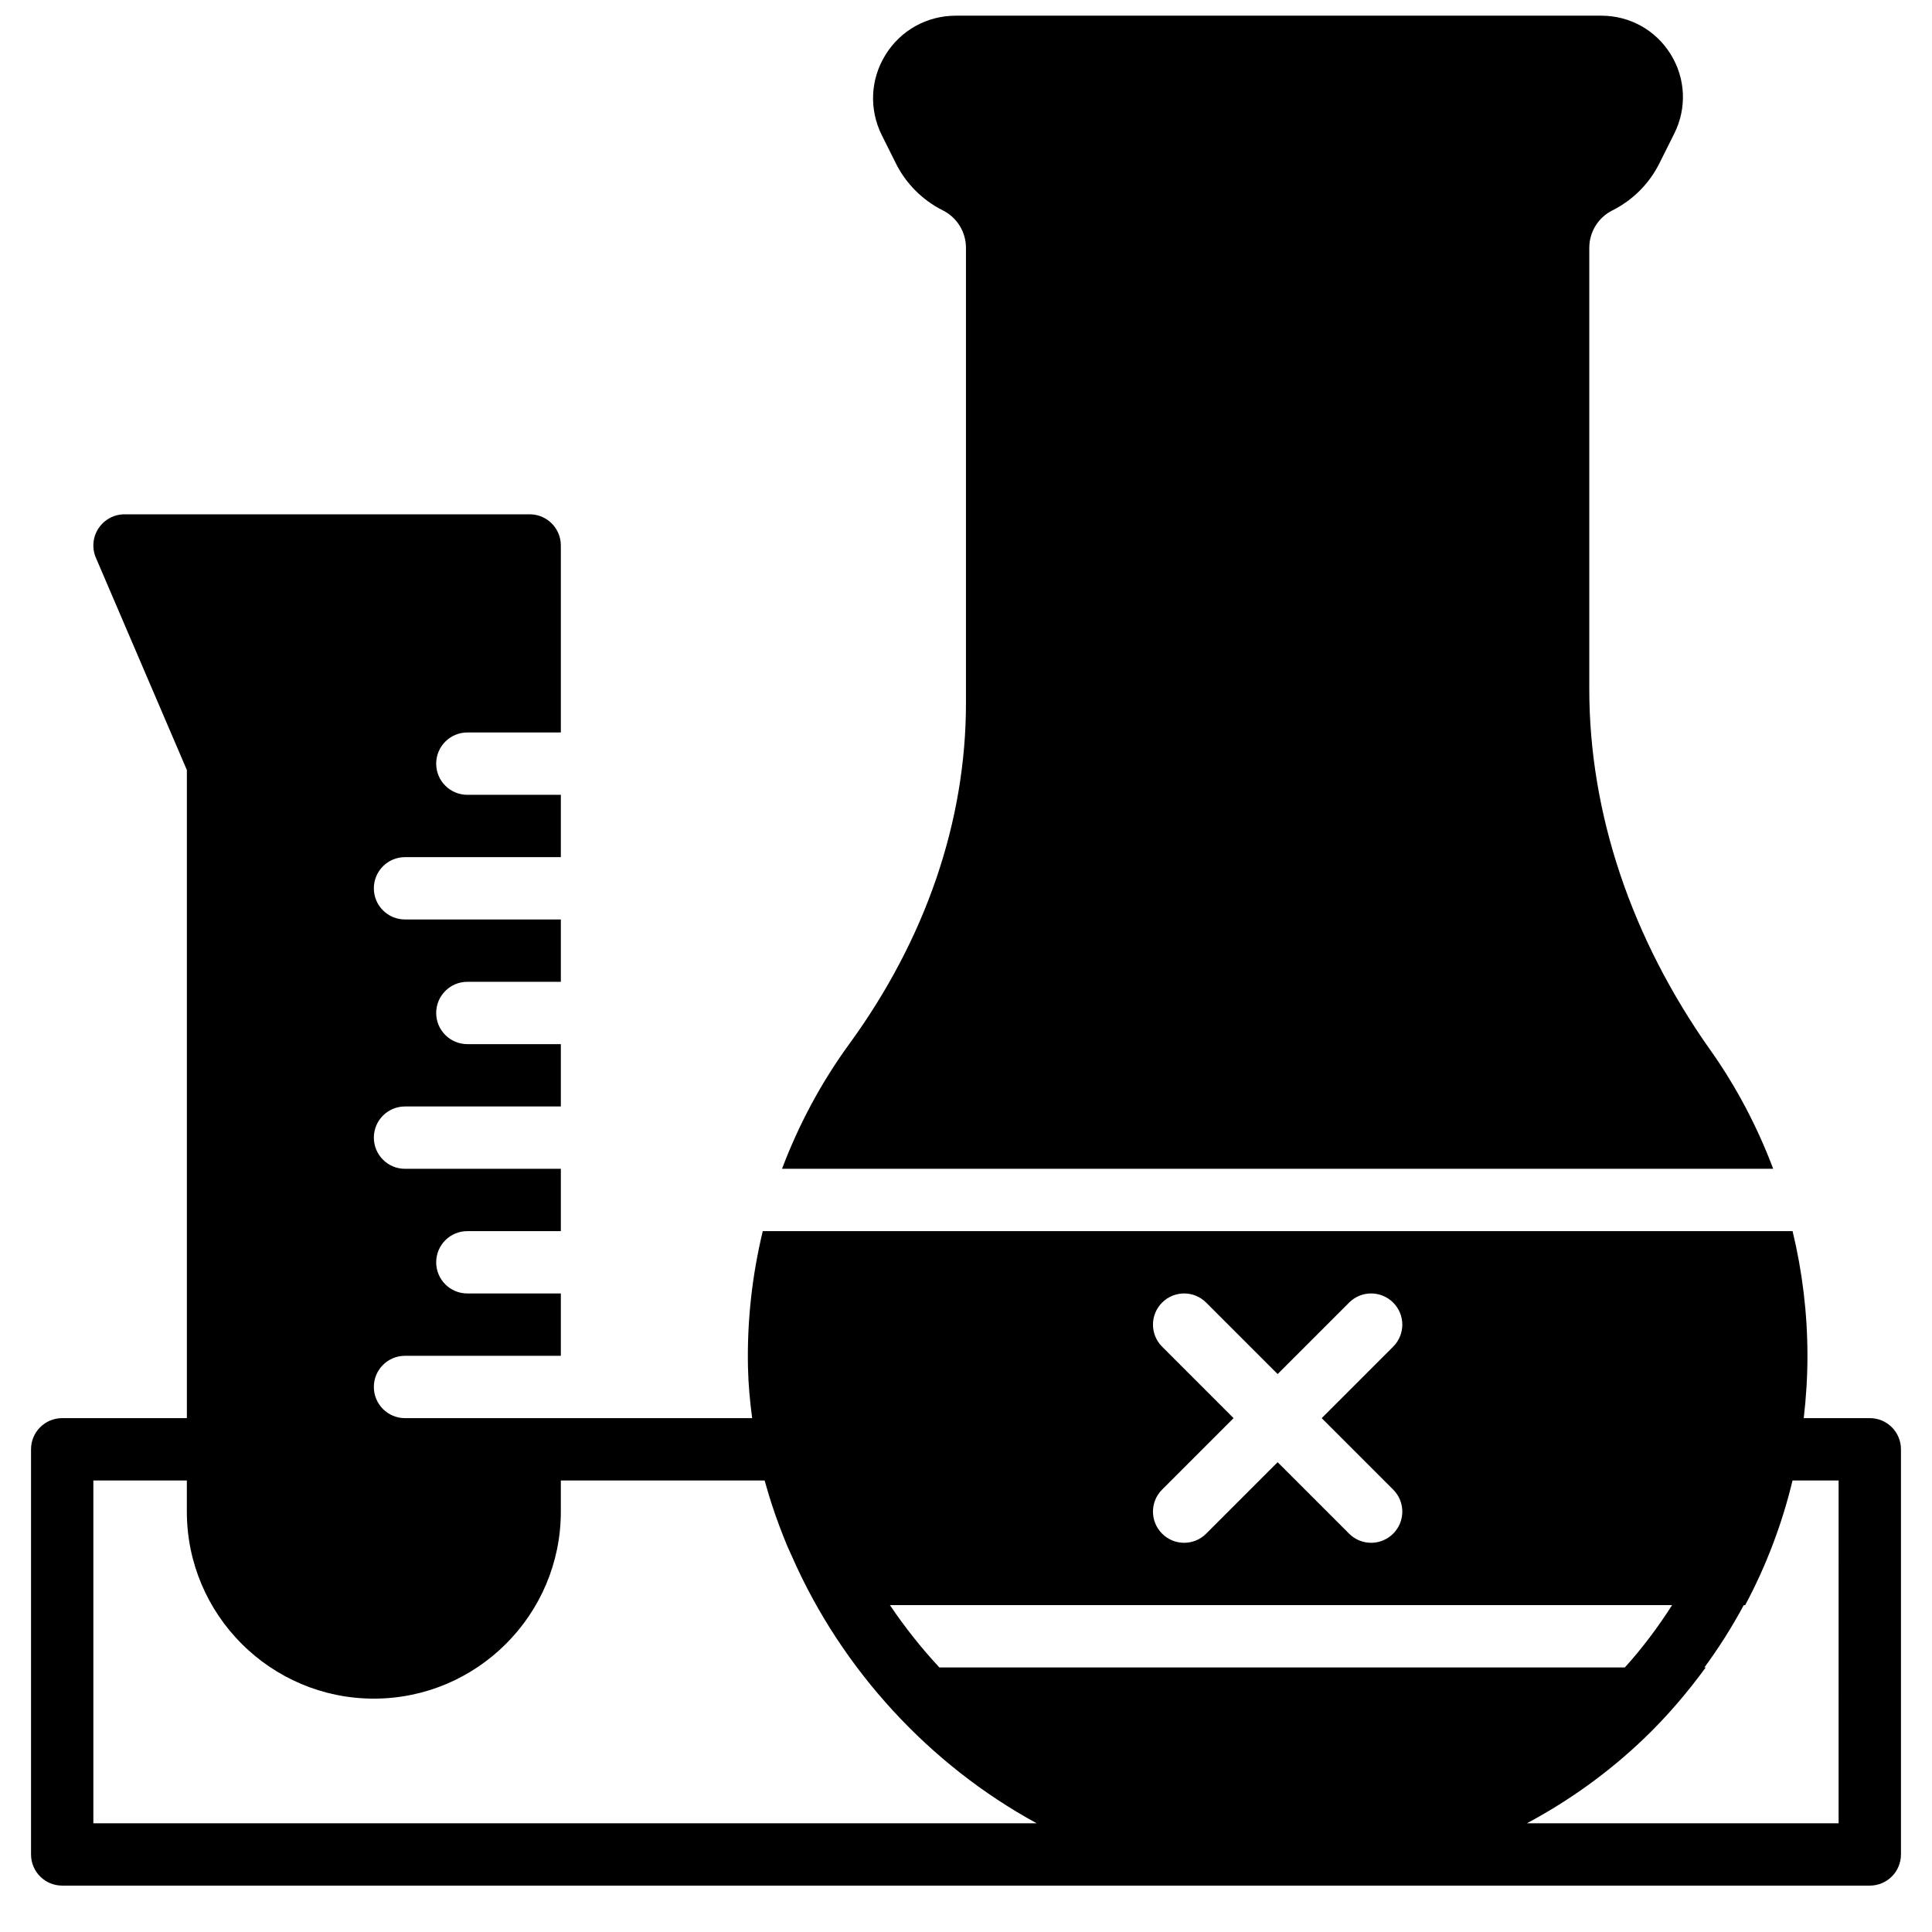
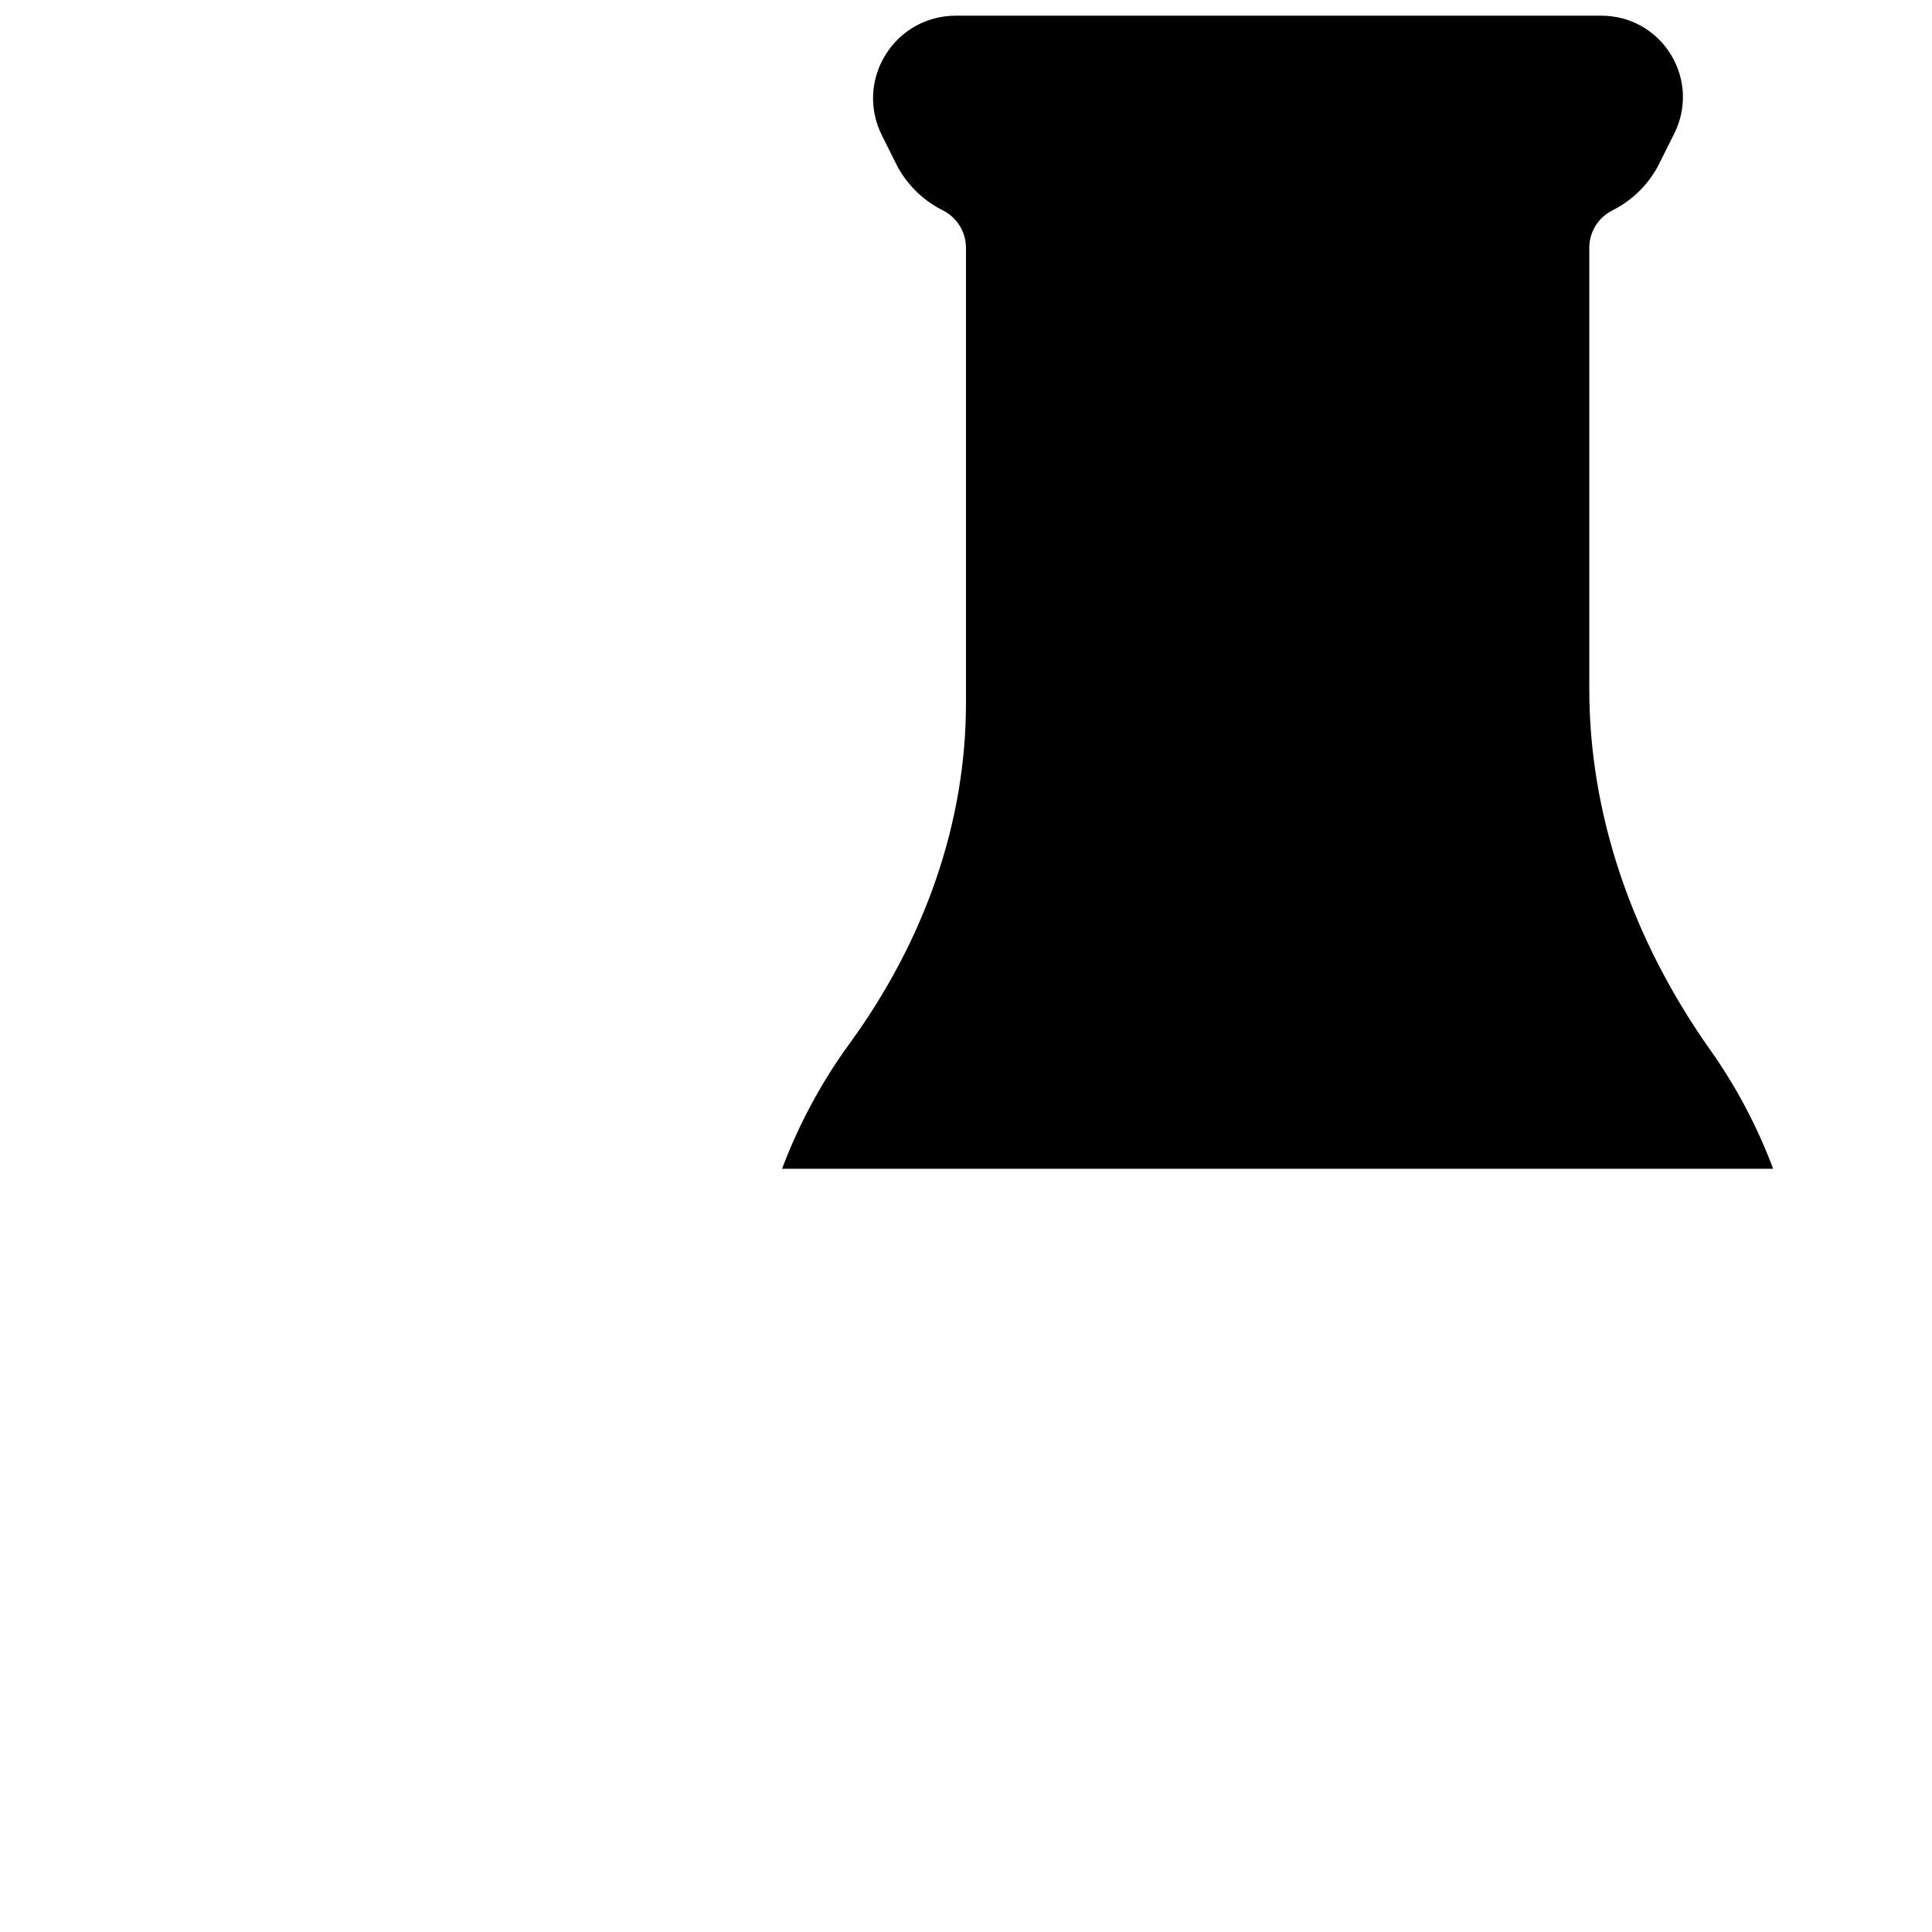
<svg xmlns="http://www.w3.org/2000/svg" width="800px" height="800px" version="1.1" viewBox="144 144 512 512">
  <defs>
    <clipPath id="a">
      <path d="m351 148.09h263v305.91h-263z" />
    </clipPath>
  </defs>
  <g clip-path="url(#a)">
    <path d="m597.29 422.33c-21.004-29.691-32.113-62.801-32.113-95.746v-116.88c0-4.246 2.363-8.07 6.16-9.969 5.328-2.66 9.723-7.055 12.383-12.383l3.981-7.961c3.367-6.738 3.016-14.594-0.949-21.004-3.965-6.41-10.836-10.23-18.371-10.23h-171.09c-7.648 0-14.613 3.879-18.633 10.379-4.016 6.5-4.379 14.473-0.961 21.309l3.75 7.516c2.66 5.32 7.062 9.715 12.383 12.375 3.797 1.898 6.16 5.723 6.16 9.969v120.66c0 31.328-10.703 62.562-30.957 90.348-7.496 10.293-13.387 21.391-17.789 33.027h262.67c-4.172-11.039-9.68-21.605-16.625-31.418" fill-rule="evenodd" />
  </g>
-   <path d="m631.25 627.19h-82.598c11.09-5.938 21.48-13.348 30.848-22.293 6.168-5.879 11.621-12.289 16.535-19.004h-0.355c3.856-5.234 7.332-10.742 10.438-16.516h0.375c5.574-10.426 9.777-21.508 12.551-33.039h12.207zm-462.51 0v-90.852h24.777v8.262c0 27.328 22.227 49.555 49.555 49.555s49.555-22.227 49.555-49.555v-8.262h53.992c0.055 0.223 0.156 0.43 0.203 0.652 1.066 3.824 2.289 7.602 3.684 11.316 0.68 1.867 1.422 3.691 2.176 5.516 0.402 0.934 0.84 1.859 1.262 2.793 13.207 30.016 36.516 55.18 64.793 70.574zm283.23-126.31c-3.227-3.227-3.227-8.449 0-11.676 3.231-3.231 8.449-3.231 11.68 0l18.938 18.938 18.938-18.938c3.231-3.231 8.449-3.231 11.68 0 3.231 3.227 3.231 8.449 0 11.676l-18.938 18.941 18.938 18.938c3.231 3.227 3.231 8.449 0 11.676-1.609 1.613-3.727 2.422-5.84 2.422-2.113 0-4.227-0.809-5.84-2.422l-18.938-18.938-18.938 18.938c-1.609 1.613-3.727 2.422-5.84 2.422s-4.227-0.809-5.84-2.422c-3.227-3.227-3.227-8.449 0-11.676l18.938-18.938zm-59.027 85.012c-4.789-5.16-9.176-10.676-13.098-16.516h207.28c-3.731 5.856-7.902 11.395-12.52 16.516zm246.57-66.07h-17.504c0.637-5.438 0.984-10.945 0.984-16.52 0-11.25-1.348-22.316-3.941-33.039h-272.91c-2.809 11.664-4.18 23.723-3.922 36.027 0.098 4.543 0.512 9.055 1.113 13.531h-92c-4.566 0-8.258-3.703-8.258-8.262s3.691-8.258 8.258-8.258h41.297v-16.52h-24.777c-4.566 0-8.258-3.699-8.258-8.258s3.691-8.262 8.258-8.262h24.777v-16.516h-41.297c-4.566 0-8.258-3.699-8.258-8.262 0-4.559 3.691-8.258 8.258-8.258h41.297v-16.52h-24.777c-4.566 0-8.258-3.699-8.258-8.258s3.691-8.258 8.258-8.258h24.777v-16.52h-41.297c-4.566 0-8.258-3.699-8.258-8.258 0-4.559 3.691-8.262 8.258-8.262h41.297v-16.516h-24.777c-4.566 0-8.258-3.703-8.258-8.262s3.691-8.258 8.258-8.258h24.777v-49.555c0-4.559-3.691-8.262-8.258-8.262h-107.37c-2.773 0-5.359 1.398-6.894 3.719-1.527 2.312-1.793 5.246-0.695 7.797l24.109 56.254v171.75h-33.035c-4.57 0-8.262 3.699-8.262 8.258v107.37c0 4.562 3.691 8.262 8.262 8.262h479.03c4.566 0 8.258-3.699 8.258-8.262v-107.37c0-4.559-3.691-8.258-8.258-8.258z" fill-rule="evenodd" />
</svg>